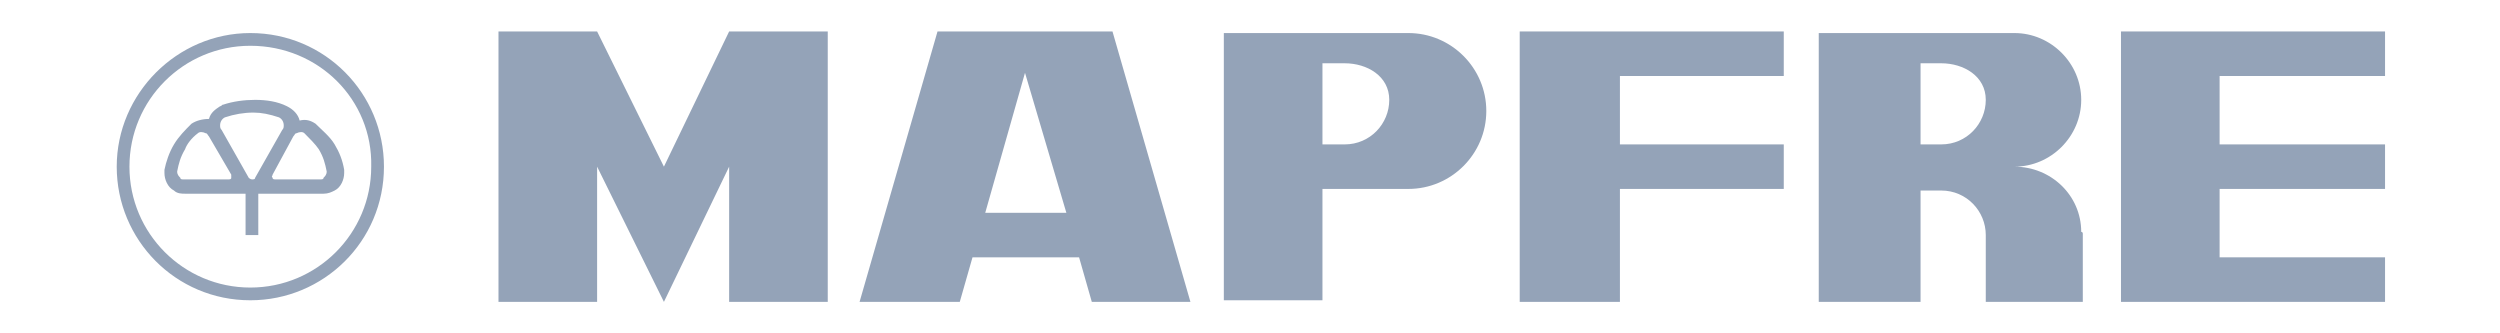
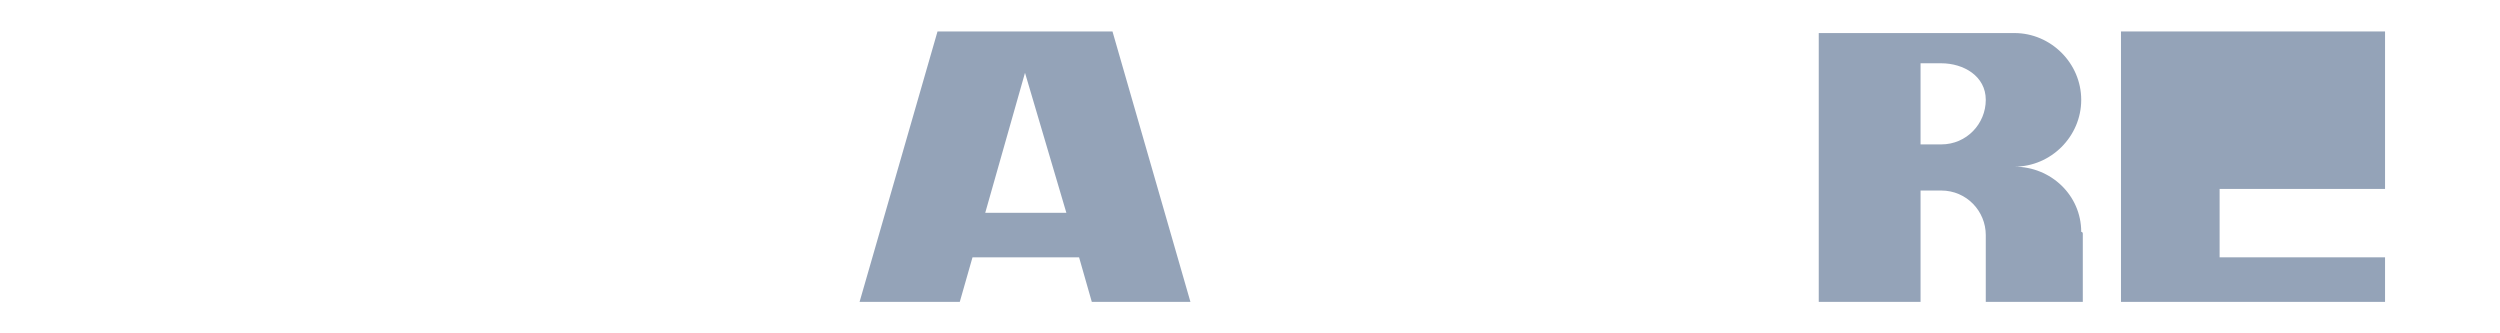
<svg xmlns="http://www.w3.org/2000/svg" width="180" height="24" viewBox="0 0 180 24" fill="none">
-   <path fill-rule="evenodd" clip-rule="evenodd" d="M20.086 8.45C20.315 8.564 20.429 8.793 20.429 9.022C20.429 9.137 20.429 9.251 20.315 9.366L18.368 12.802C18.368 12.916 18.253 12.916 18.139 12.916C18.024 12.916 17.91 12.802 17.91 12.802L15.963 9.366C15.848 9.251 15.848 9.137 15.848 9.022C15.848 8.793 15.963 8.564 16.192 8.45C16.879 8.221 17.566 8.106 18.253 8.106C18.826 8.106 19.398 8.221 20.086 8.45ZM14.245 9.595C14.359 9.48 14.588 9.48 14.817 9.595C14.932 9.595 14.932 9.709 15.046 9.824L16.65 12.573C16.65 12.687 16.65 12.687 16.65 12.802C16.65 12.916 16.535 12.916 16.421 12.916H13.214C13.099 12.916 12.985 12.916 12.985 12.802C12.87 12.687 12.756 12.573 12.756 12.344C12.87 11.771 12.985 11.313 13.328 10.74C13.443 10.397 13.787 9.938 14.245 9.595ZM21.918 9.595C21.804 9.48 21.575 9.48 21.346 9.595C21.231 9.595 21.231 9.709 21.116 9.824L19.628 12.573C19.628 12.687 19.513 12.687 19.628 12.802C19.628 12.916 19.742 12.916 19.857 12.916H23.063C23.178 12.916 23.293 12.916 23.293 12.802C23.407 12.687 23.522 12.573 23.522 12.344C23.407 11.771 23.293 11.313 22.949 10.74C22.72 10.397 22.262 9.938 21.918 9.595ZM18.597 13.947V16.925H17.681V13.947C17.222 13.947 16.65 13.947 16.421 13.947H13.328C13.099 13.947 12.756 13.947 12.527 13.718C12.069 13.489 11.84 12.916 11.84 12.458C11.84 12.344 11.84 12.344 11.84 12.229C11.954 11.656 12.183 10.969 12.527 10.397C12.87 9.824 13.328 9.366 13.787 8.908C14.13 8.679 14.588 8.564 15.046 8.564C15.161 8.106 15.505 7.877 15.848 7.648C15.963 7.648 15.963 7.533 16.077 7.533C16.764 7.304 17.566 7.19 18.368 7.19C19.169 7.19 19.971 7.304 20.658 7.648C21.116 7.877 21.46 8.221 21.575 8.679C22.033 8.564 22.376 8.679 22.72 8.908C23.178 9.366 23.751 9.824 24.094 10.397C24.438 10.969 24.667 11.542 24.781 12.229C24.781 12.229 24.781 12.344 24.781 12.458C24.781 12.916 24.552 13.489 24.094 13.718C23.865 13.832 23.636 13.947 23.293 13.947H20.2C19.628 13.947 19.055 13.947 18.597 13.947ZM18.024 3.296C13.214 3.296 9.32 7.19 9.32 12C9.32 16.81 13.214 20.704 18.024 20.704C22.834 20.704 26.728 16.81 26.728 12C26.843 7.19 22.949 3.296 18.024 3.296ZM18.024 2.38C23.407 2.38 27.645 6.732 27.645 12C27.645 17.383 23.293 21.62 18.024 21.62C12.641 21.62 8.404 17.268 8.404 12C8.404 6.732 12.756 2.38 18.024 2.38Z" fill="#94A3B8" />
-   <path d="M42.992 2.265L47.802 12L52.498 2.265H59.598V21.735H52.498V12L47.802 21.735L42.992 12V21.735H35.891V2.265H42.992Z" fill="#94A3B8" />
  <path d="M73.8 5.243L70.937 15.321H76.778L73.8 5.243ZM61.889 21.735L67.501 2.265H80.099L85.711 21.735H78.61L77.694 18.528H70.02L69.104 21.735H61.889Z" fill="#94A3B8" />
-   <path fill-rule="evenodd" clip-rule="evenodd" d="M96.82 4.556C98.424 4.556 100.027 5.472 100.027 7.19C100.027 8.908 98.653 10.397 96.82 10.397H95.217V4.556H96.82ZM101.402 2.38C104.494 2.38 107.014 4.899 107.014 7.991C107.014 11.084 104.494 13.603 101.402 13.603H95.217V21.62H88.116V2.38H101.402Z" fill="#94A3B8" />
-   <path d="M109.419 2.265H128.431V5.472H116.634V10.397H128.431V13.603H116.634V21.735H109.419V2.265Z" fill="#94A3B8" />
-   <path d="M159.812 18.528H171.723V21.735H152.711V2.265H171.723V5.472H159.812V10.397H171.723V13.603H159.812V18.528Z" fill="#94A3B8" />
+   <path d="M159.812 18.528H171.723V21.735H152.711V2.265H171.723V5.472H159.812H171.723V13.603H159.812V18.528Z" fill="#94A3B8" />
  <path fill-rule="evenodd" clip-rule="evenodd" d="M139.769 4.556C141.372 4.556 142.976 5.472 142.976 7.19C142.976 8.908 141.601 10.397 139.769 10.397H138.28V4.556H139.769ZM149.962 16.81V21.735H145.152H142.976V17.039V16.925C142.976 15.207 141.601 13.718 139.769 13.718H138.28V21.735H130.95V12V2.38H138.853H145.037C147.671 2.38 149.848 4.556 149.848 7.19C149.848 9.824 147.671 12 145.037 12C147.671 12 149.848 14.062 149.848 16.696C149.962 16.696 149.962 16.81 149.962 16.81Z" fill="#94A3B8" />
</svg>